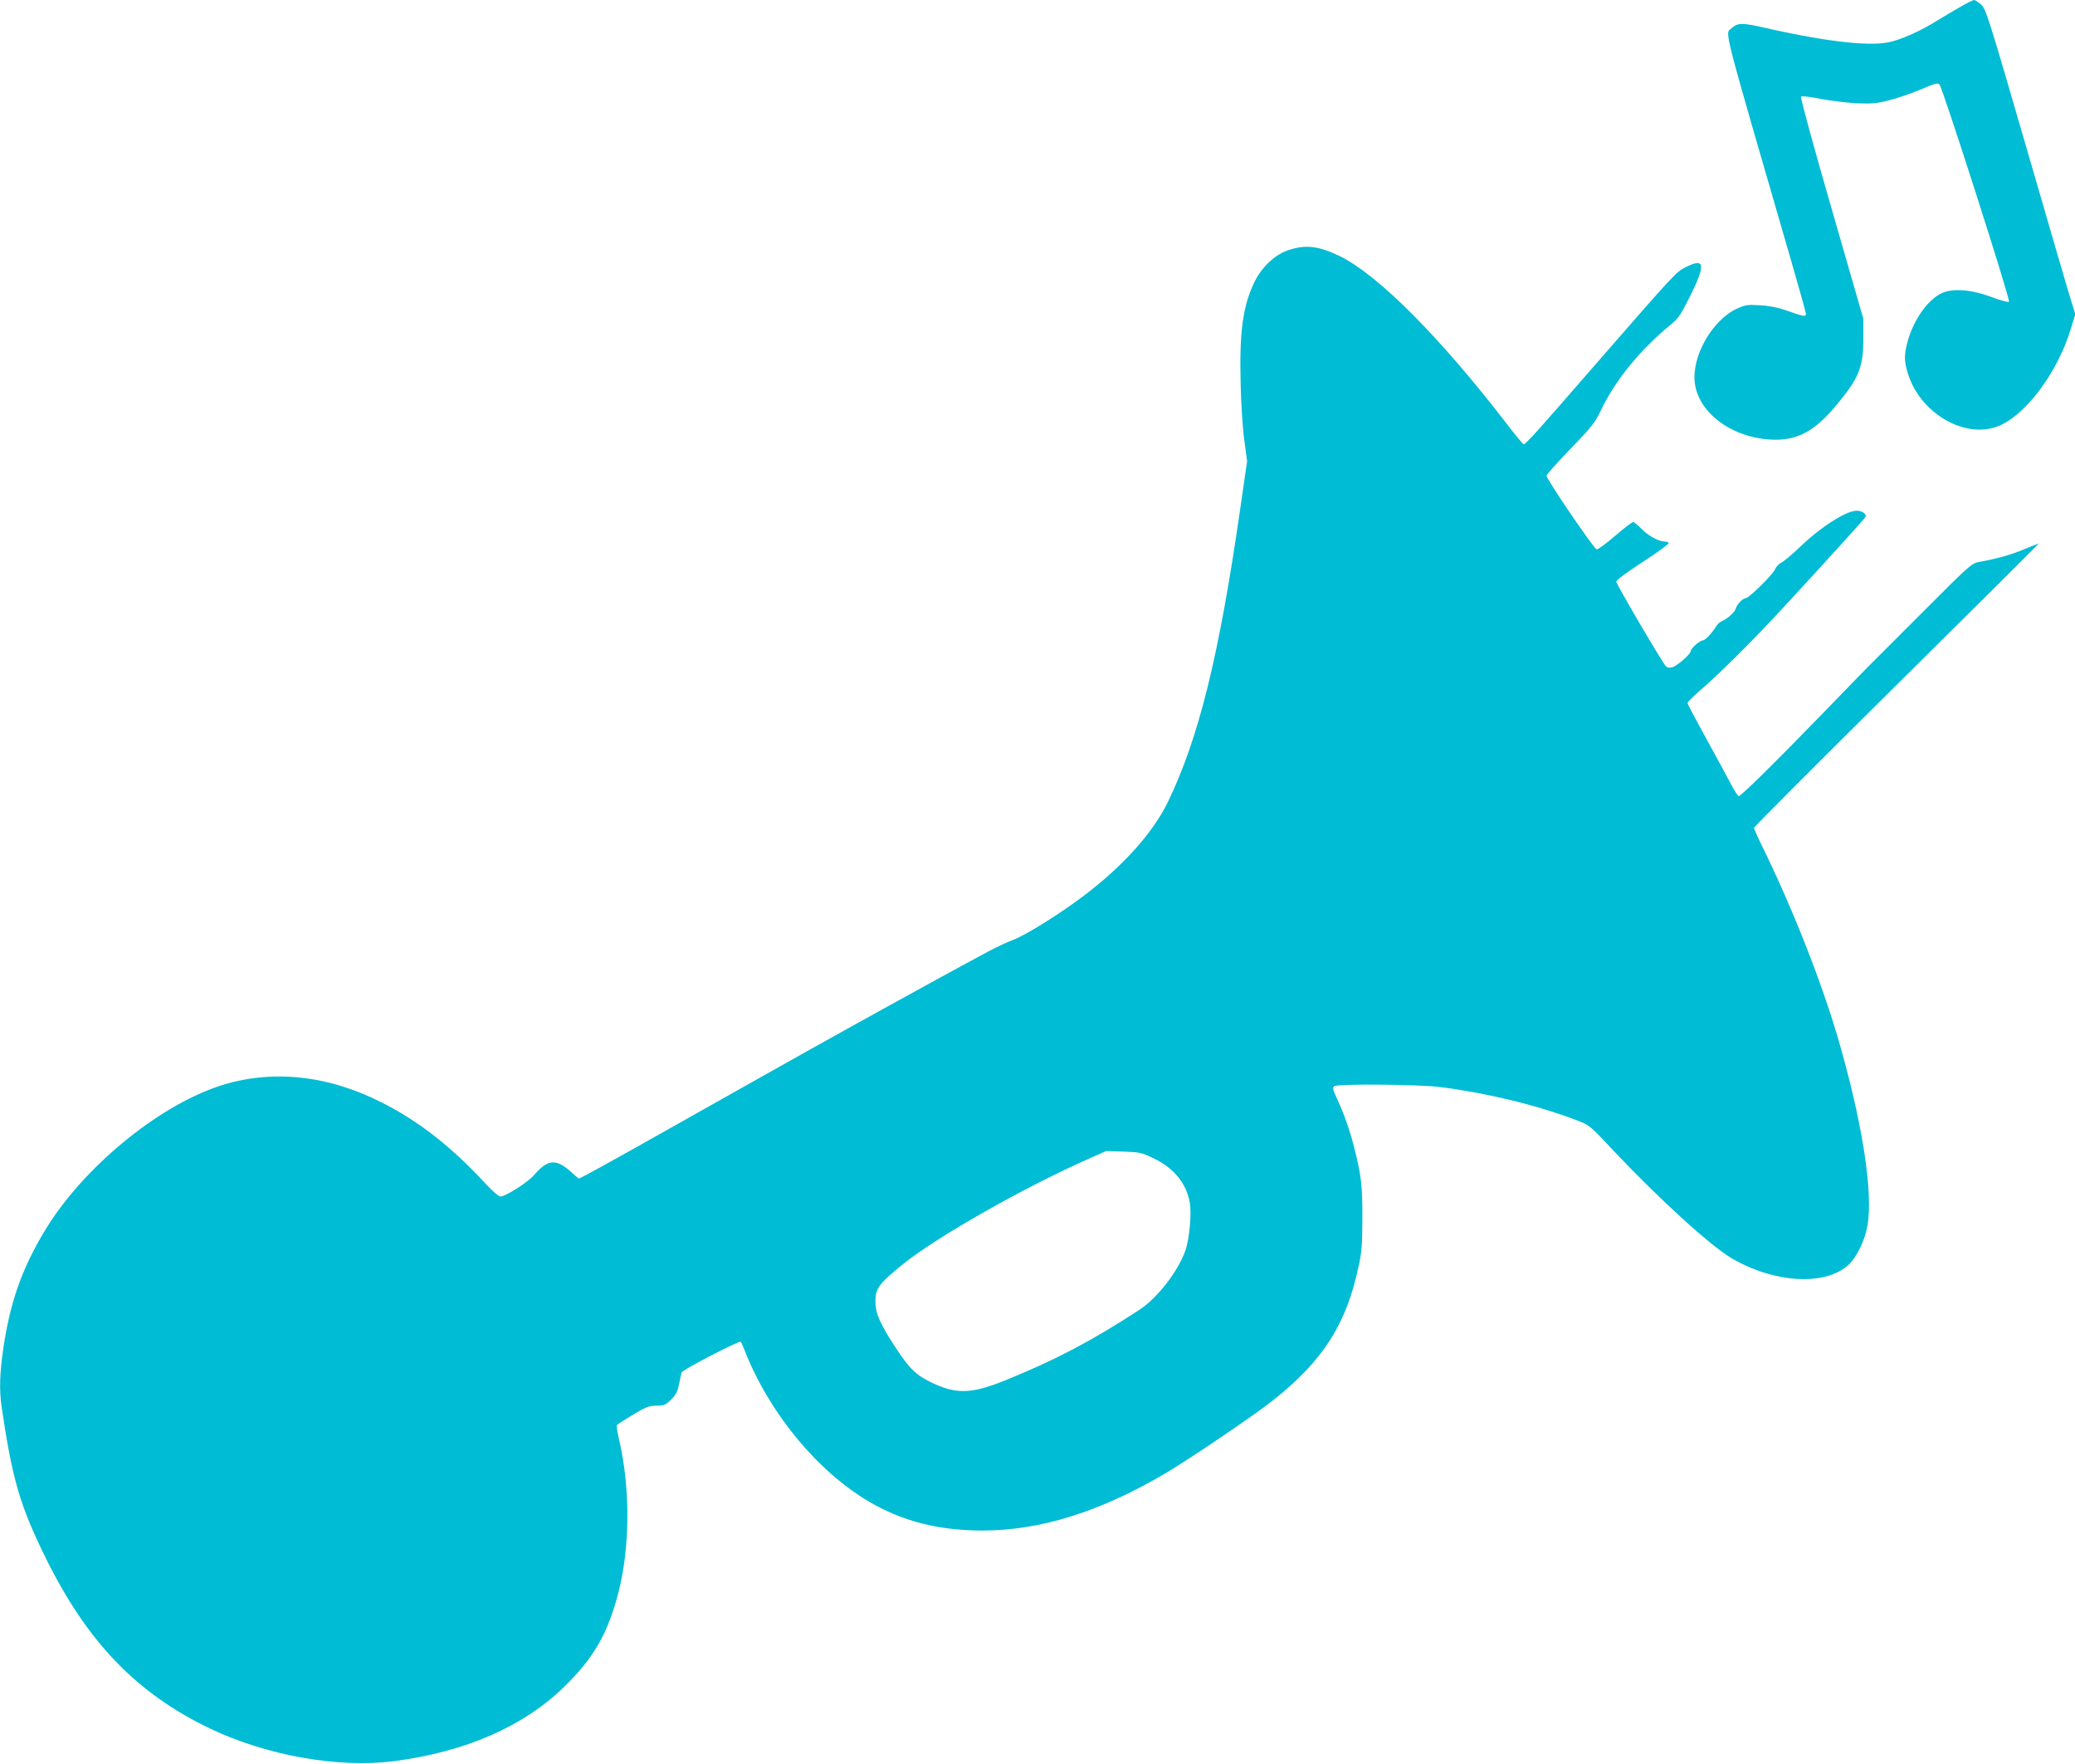
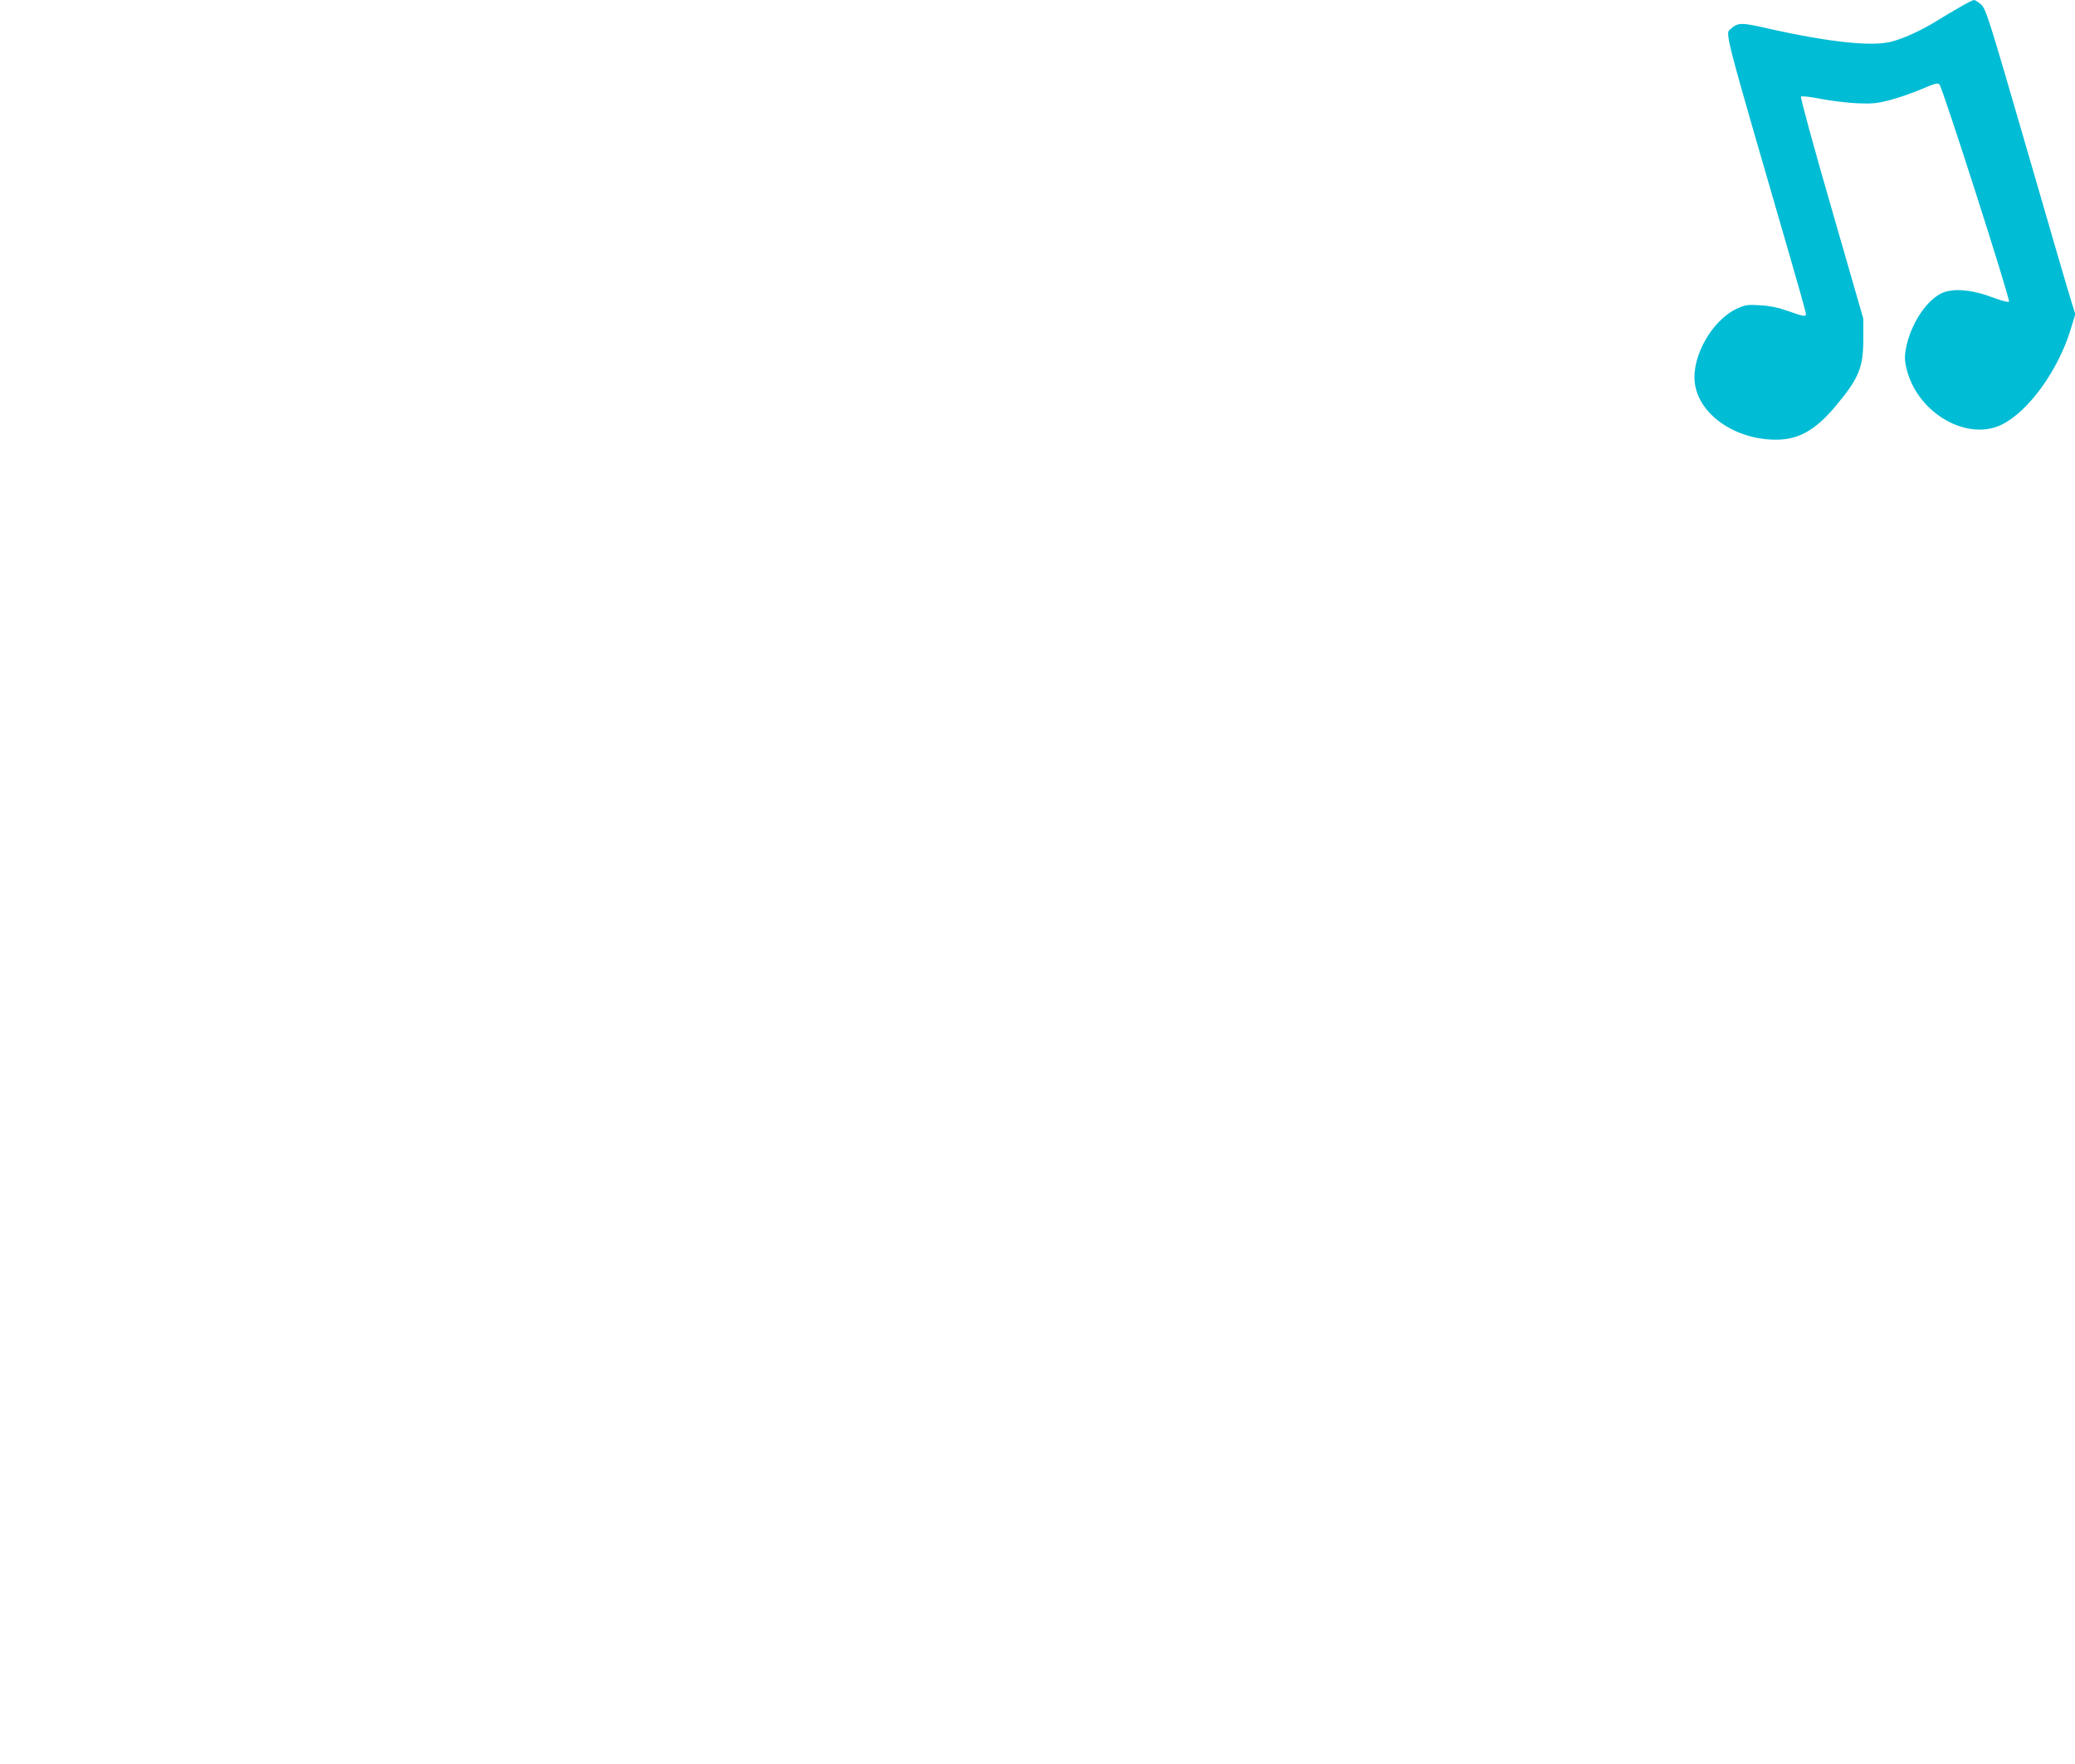
<svg xmlns="http://www.w3.org/2000/svg" version="1.0" width="1280pt" height="1088pt" viewBox="0 0 1280 1088" preserveAspectRatio="xMidYMid meet">
  <g transform="translate(0,1088) scale(0.1,-0.1)" fill="#00bcd4" stroke="none">
    <path d="M12090 10836 c-41 -23 -106 -62 -145 -86 -88 -55 -192 -103 -270 -125 -119 -35 -390 -6 -772 80 -160 37 -183 36 -225 -2 -37 -33 -55 37 362 -1400 55 -189 100 -350 100 -359 0 -19 -13 -17 -120 21 -50 18 -104 29 -161 32 -78 5 -92 3 -143 -20 -155 -71 -283 -297 -261 -461 25 -193 249 -348 500 -348 140 0 243 58 368 207 145 173 172 239 171 420 l0 120 -196 680 c-111 384 -193 684 -188 689 5 5 57 -1 122 -14 62 -12 163 -24 223 -27 95 -4 123 -1 205 20 52 14 139 44 193 67 83 36 101 40 111 29 20 -22 439 -1330 429 -1340 -5 -5 -51 8 -103 27 -128 49 -245 58 -314 25 -88 -43 -176 -170 -211 -306 -18 -73 -19 -105 -1 -171 70 -264 370 -436 582 -334 167 81 352 337 429 594 l27 88 -21 67 c-12 36 -136 460 -275 941 -239 824 -256 876 -285 902 -17 15 -37 28 -44 28 -6 0 -46 -20 -87 -44z" />
-     <path d="M7953 9339 c-87 -27 -171 -106 -217 -203 -69 -145 -91 -304 -83 -614 2 -119 12 -278 22 -352 l18 -135 -42 -290 c-131 -912 -256 -1416 -446 -1810 -93 -192 -278 -398 -525 -584 -147 -111 -358 -242 -435 -270 -33 -12 -96 -42 -140 -65 -331 -177 -1029 -563 -1448 -800 -586 -331 -984 -554 -1045 -585 l-42 -21 -43 38 c-95 87 -147 84 -232 -15 -37 -44 -177 -133 -208 -133 -10 0 -48 33 -85 72 -215 234 -418 393 -651 510 -336 170 -686 204 -1003 98 -381 -128 -835 -503 -1067 -883 -143 -235 -218 -444 -260 -731 -23 -153 -26 -260 -11 -363 66 -449 113 -608 270 -928 256 -521 562 -839 1015 -1056 351 -168 796 -246 1140 -201 437 58 791 212 1041 454 187 181 275 335 340 590 71 279 72 641 4 934 -11 47 -18 89 -15 93 2 5 47 34 99 65 82 49 101 56 146 56 47 0 56 4 90 38 30 29 40 50 49 97 7 33 14 65 16 70 5 17 356 198 364 189 5 -5 15 -27 23 -49 148 -382 445 -745 764 -934 210 -124 433 -181 706 -181 354 0 723 115 1124 351 145 85 557 364 667 452 309 245 452 469 528 827 19 87 23 138 23 295 1 201 -7 267 -51 440 -29 111 -59 197 -105 298 -27 57 -29 70 -17 78 24 15 524 11 656 -6 293 -38 594 -111 843 -206 74 -28 80 -33 224 -187 284 -301 599 -587 727 -662 262 -154 576 -173 720 -43 52 47 104 154 119 245 36 210 -34 650 -186 1168 -103 348 -280 796 -463 1169 -28 57 -51 109 -51 115 0 6 396 403 879 881 484 479 878 871 877 872 -1 1 -38 -13 -83 -32 -76 -33 -176 -62 -285 -81 -46 -9 -60 -21 -340 -302 -161 -161 -301 -301 -310 -310 -31 -30 -69 -69 -312 -320 -308 -317 -506 -512 -520 -512 -6 0 -30 37 -53 83 -24 45 -92 171 -153 281 -60 109 -110 203 -110 210 0 6 36 42 80 80 106 90 325 308 485 481 261 282 530 578 533 587 7 18 -21 38 -55 38 -64 0 -223 -101 -351 -225 -46 -44 -96 -86 -112 -94 -16 -8 -34 -26 -40 -42 -14 -33 -162 -179 -182 -179 -18 0 -54 -38 -62 -67 -7 -21 -56 -64 -88 -76 -9 -3 -25 -19 -34 -34 -26 -41 -66 -83 -80 -83 -18 0 -74 -49 -74 -65 0 -19 -85 -93 -115 -101 -17 -4 -31 -2 -39 7 -25 28 -306 506 -306 522 0 9 69 60 165 122 91 59 162 111 159 116 -3 5 -15 9 -27 9 -37 1 -100 36 -142 79 -21 22 -44 41 -51 41 -7 0 -56 -38 -111 -85 -54 -47 -105 -84 -114 -83 -17 3 -309 432 -309 454 0 7 67 82 148 166 133 137 152 162 189 240 87 183 245 376 431 527 45 37 62 62 118 175 97 194 91 238 -26 179 -62 -32 -59 -28 -560 -603 -356 -410 -428 -490 -441 -490 -4 0 -52 57 -106 128 -410 533 -795 919 -1028 1032 -130 63 -208 72 -312 39z m-840 -5602 c126 -59 204 -153 226 -272 13 -69 -2 -228 -27 -299 -47 -131 -175 -295 -287 -367 -295 -192 -511 -305 -815 -429 -216 -88 -307 -91 -460 -19 -98 46 -140 87 -228 221 -94 144 -122 209 -122 281 0 80 22 110 169 229 212 171 752 477 1156 655 l100 44 106 -4 c97 -3 112 -6 182 -40z" />
  </g>
</svg>